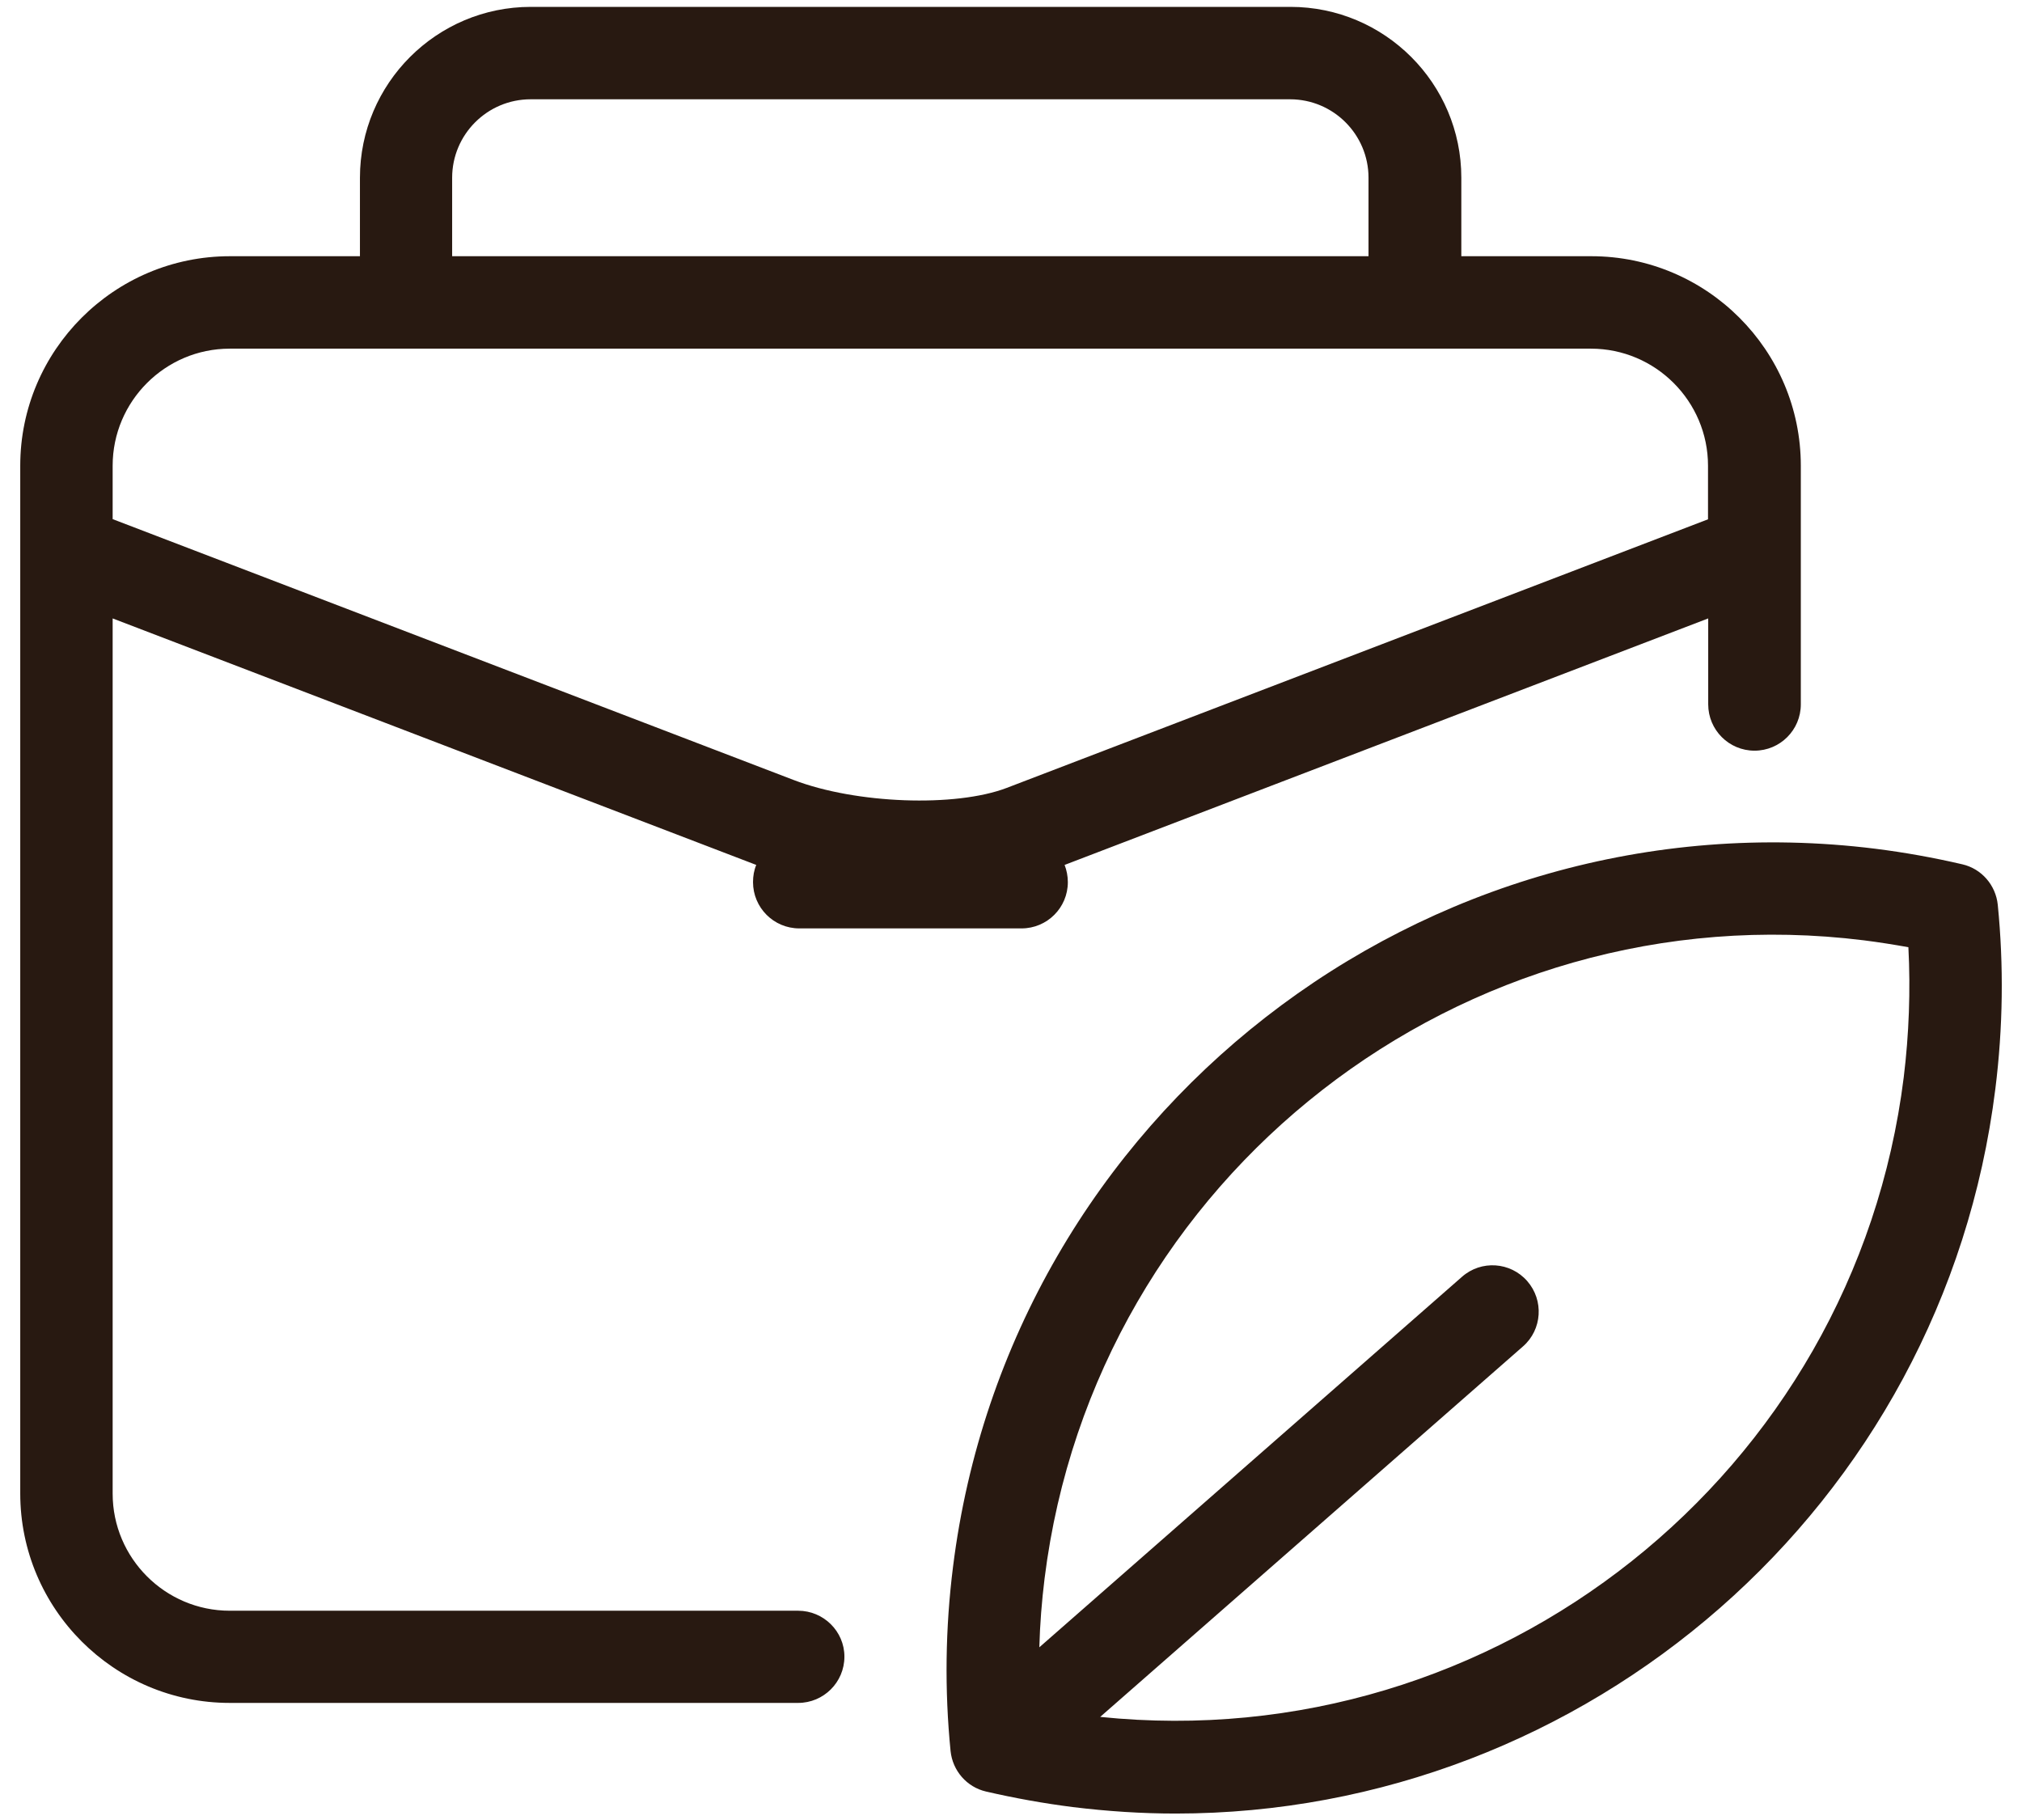
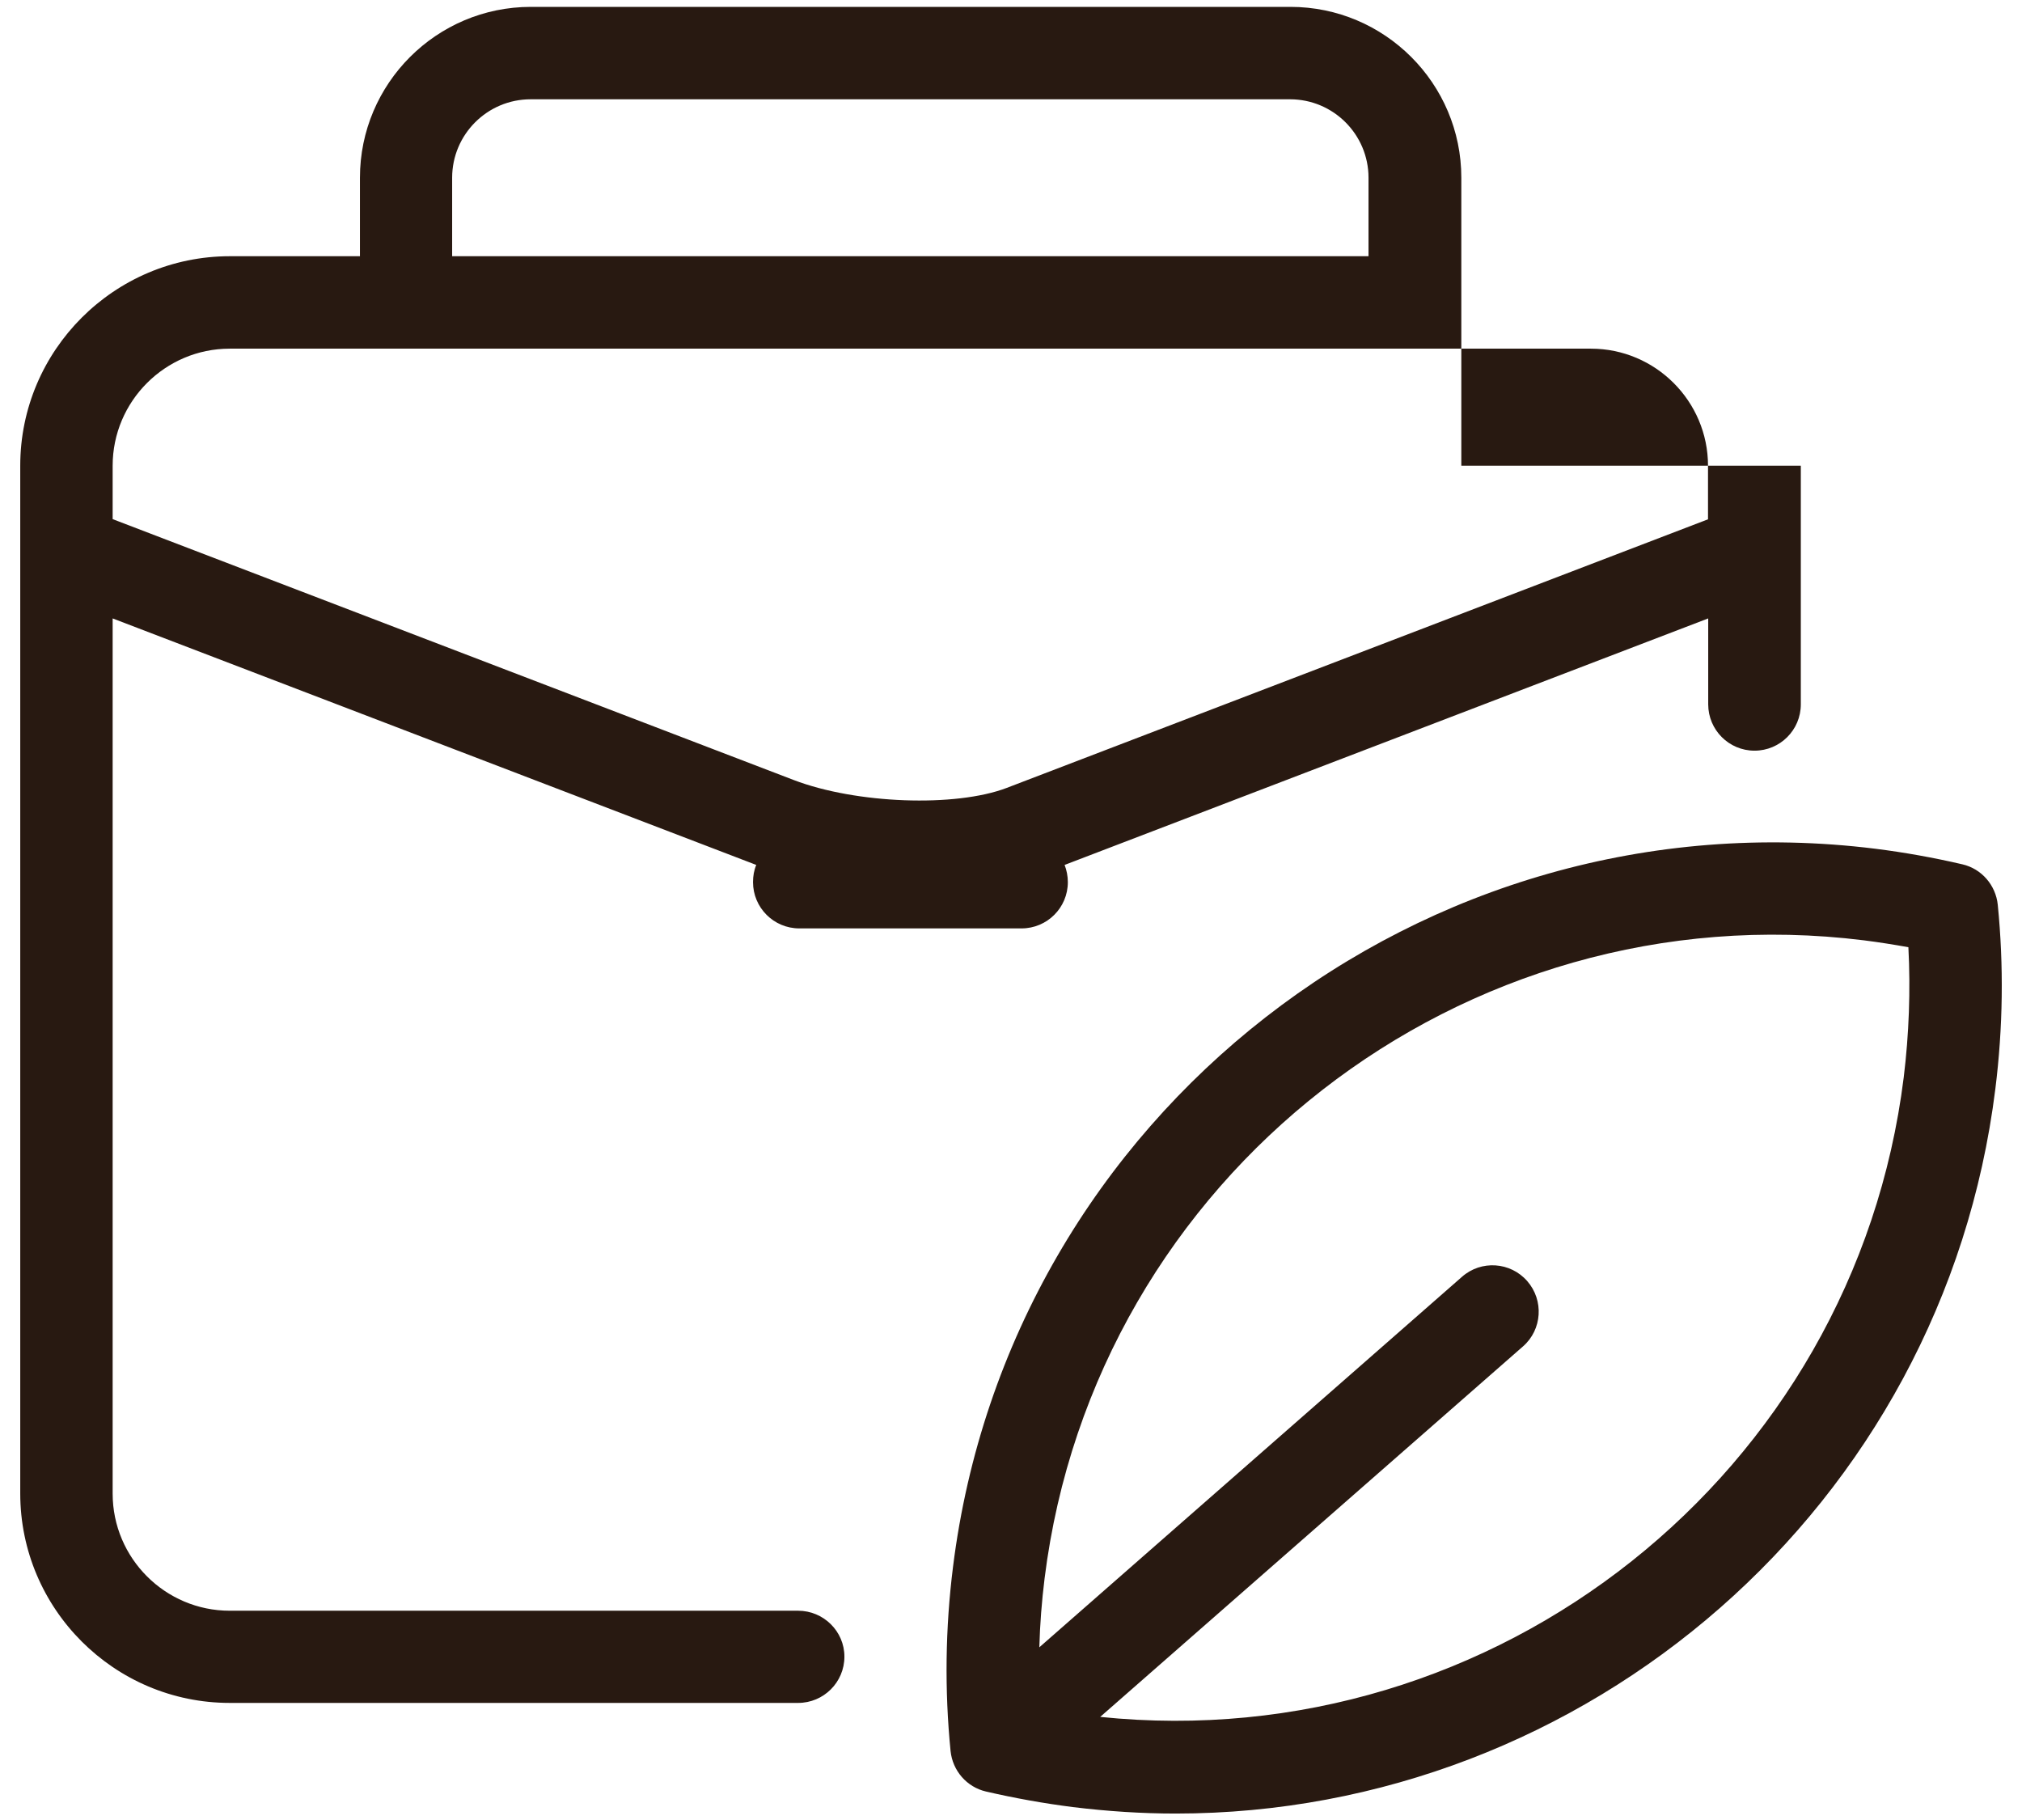
<svg xmlns="http://www.w3.org/2000/svg" width="80" height="72" viewBox="0 0 80 72" fill="none">
-   <path d="M79.041 35.792C78.961 35.017 78.401 34.368 77.641 34.193C76.505 33.928 75.345 33.721 74.201 33.577C56.305 31.352 39.937 44.096 37.705 61.992C37.401 64.409 37.369 66.856 37.609 69.272C37.689 70.049 38.249 70.697 39.009 70.873C40.145 71.136 41.305 71.344 42.449 71.489C43.817 71.656 45.169 71.745 46.513 71.745C62.761 71.745 76.889 59.608 78.945 43.081C79.249 40.648 79.281 38.2 79.041 35.792ZM75.321 42.617C73.369 58.304 59.177 69.537 43.529 67.921L60.257 53.264C61.017 52.6 61.089 51.441 60.425 50.681C59.761 49.92 58.601 49.84 57.841 50.513L41.121 65.168C41.145 64.257 41.217 63.344 41.329 62.441C43.313 46.544 57.849 35.224 73.745 37.2C74.329 37.273 74.921 37.368 75.505 37.472C75.593 39.184 75.529 40.913 75.321 42.617ZM31.577 63.721H9.089C6.537 63.721 4.457 61.641 4.457 59.089V24.465L29.921 34.217C29.833 34.425 29.793 34.657 29.793 34.897C29.793 35.904 30.609 36.728 31.625 36.728H40.417C41.425 36.728 42.249 35.913 42.249 34.897C42.249 34.657 42.201 34.425 42.121 34.217L67.585 24.465V27.864C67.585 28.872 68.401 29.697 69.417 29.697C70.425 29.697 71.249 28.881 71.249 27.864V18.424C71.249 13.857 67.529 10.136 62.961 10.136H57.817V7.032C57.817 3.304 54.785 0.272 51.057 0.272H21.001C17.273 0.272 14.241 3.304 14.241 7.032V10.136H9.097C4.521 10.136 0.801 13.857 0.801 18.424V59.081C0.801 63.648 4.521 67.368 9.089 67.368H31.577C32.585 67.368 33.409 66.552 33.409 65.537C33.409 64.537 32.585 63.721 31.577 63.721ZM17.889 7.032C17.889 5.32 19.281 3.928 20.993 3.928H51.041C52.753 3.928 54.145 5.32 54.145 7.032V10.136H17.889V7.032ZM4.457 18.424C4.457 15.873 6.537 13.793 9.089 13.793H62.945C65.497 13.793 67.577 15.873 67.577 18.424V20.544L39.833 31.169C37.801 31.945 33.865 31.8 31.401 30.857L4.457 20.537V18.424Z" fill="#281911" />
+   <path d="M79.041 35.792C78.961 35.017 78.401 34.368 77.641 34.193C76.505 33.928 75.345 33.721 74.201 33.577C56.305 31.352 39.937 44.096 37.705 61.992C37.401 64.409 37.369 66.856 37.609 69.272C37.689 70.049 38.249 70.697 39.009 70.873C40.145 71.136 41.305 71.344 42.449 71.489C43.817 71.656 45.169 71.745 46.513 71.745C62.761 71.745 76.889 59.608 78.945 43.081C79.249 40.648 79.281 38.2 79.041 35.792ZM75.321 42.617C73.369 58.304 59.177 69.537 43.529 67.921L60.257 53.264C61.017 52.6 61.089 51.441 60.425 50.681C59.761 49.92 58.601 49.84 57.841 50.513L41.121 65.168C41.145 64.257 41.217 63.344 41.329 62.441C43.313 46.544 57.849 35.224 73.745 37.2C74.329 37.273 74.921 37.368 75.505 37.472C75.593 39.184 75.529 40.913 75.321 42.617ZM31.577 63.721H9.089C6.537 63.721 4.457 61.641 4.457 59.089V24.465L29.921 34.217C29.833 34.425 29.793 34.657 29.793 34.897C29.793 35.904 30.609 36.728 31.625 36.728H40.417C41.425 36.728 42.249 35.913 42.249 34.897C42.249 34.657 42.201 34.425 42.121 34.217L67.585 24.465V27.864C67.585 28.872 68.401 29.697 69.417 29.697C70.425 29.697 71.249 28.881 71.249 27.864V18.424H57.817V7.032C57.817 3.304 54.785 0.272 51.057 0.272H21.001C17.273 0.272 14.241 3.304 14.241 7.032V10.136H9.097C4.521 10.136 0.801 13.857 0.801 18.424V59.081C0.801 63.648 4.521 67.368 9.089 67.368H31.577C32.585 67.368 33.409 66.552 33.409 65.537C33.409 64.537 32.585 63.721 31.577 63.721ZM17.889 7.032C17.889 5.32 19.281 3.928 20.993 3.928H51.041C52.753 3.928 54.145 5.32 54.145 7.032V10.136H17.889V7.032ZM4.457 18.424C4.457 15.873 6.537 13.793 9.089 13.793H62.945C65.497 13.793 67.577 15.873 67.577 18.424V20.544L39.833 31.169C37.801 31.945 33.865 31.8 31.401 30.857L4.457 20.537V18.424Z" fill="#281911" />
</svg>